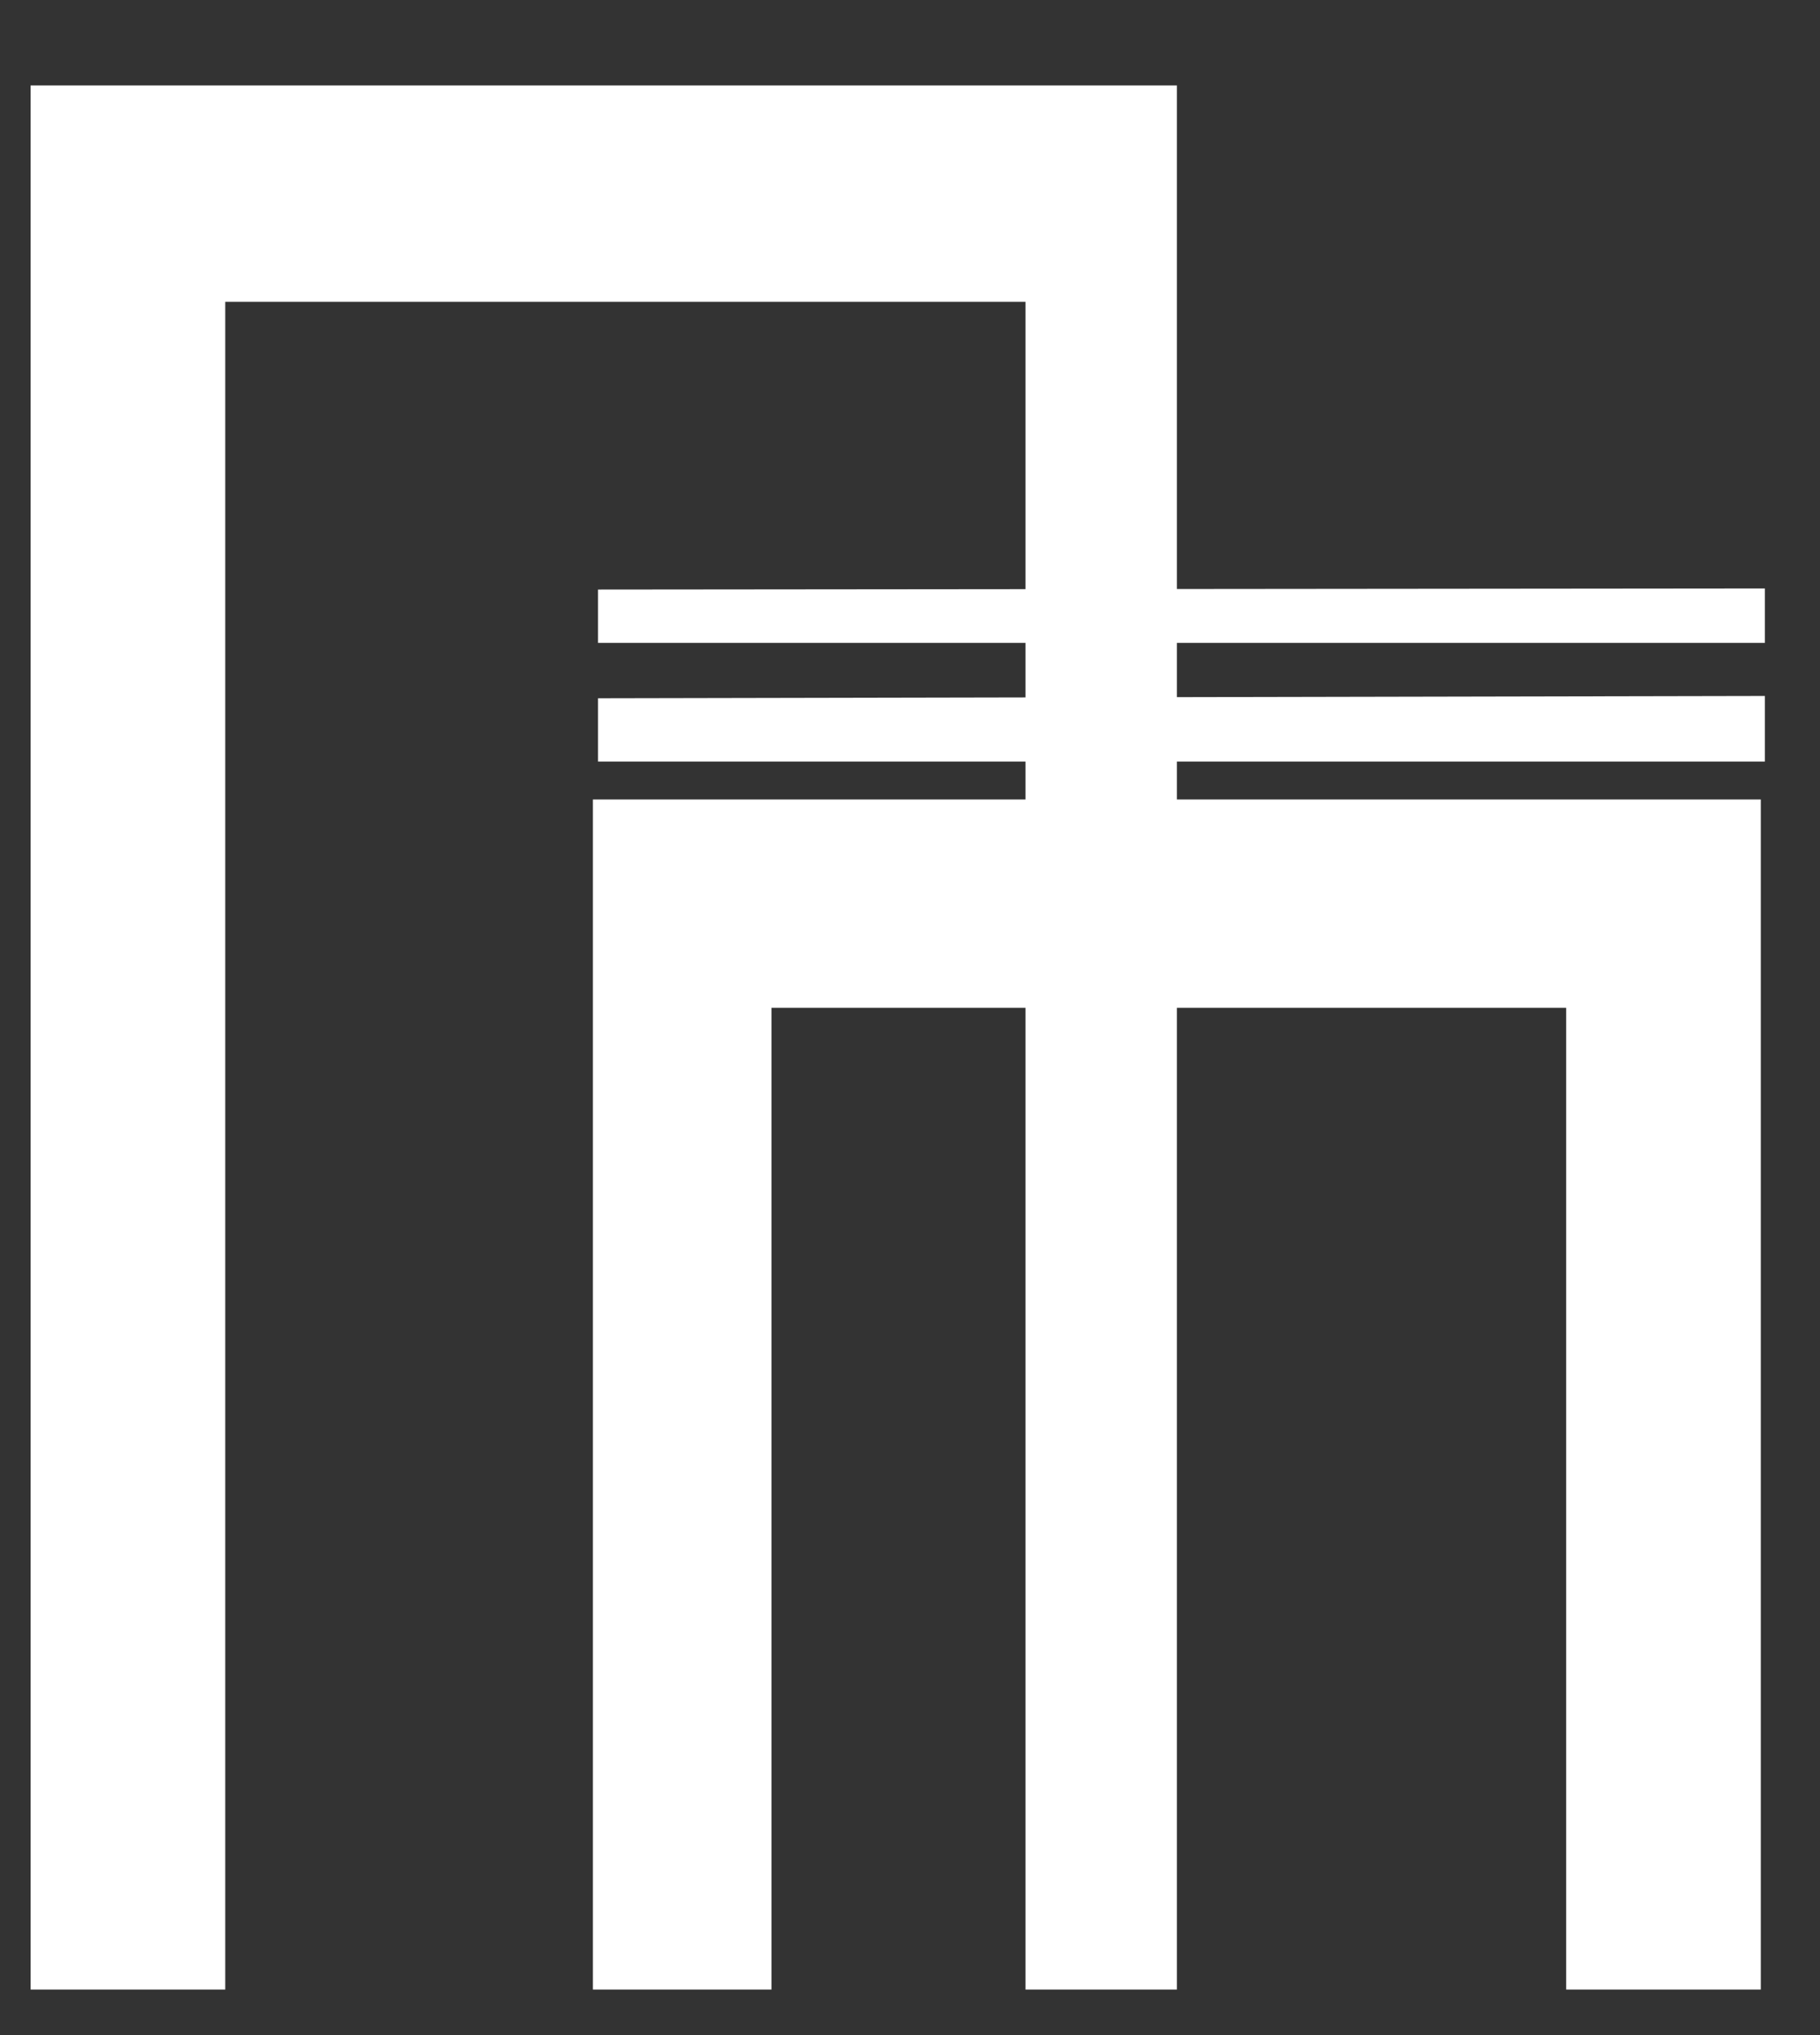
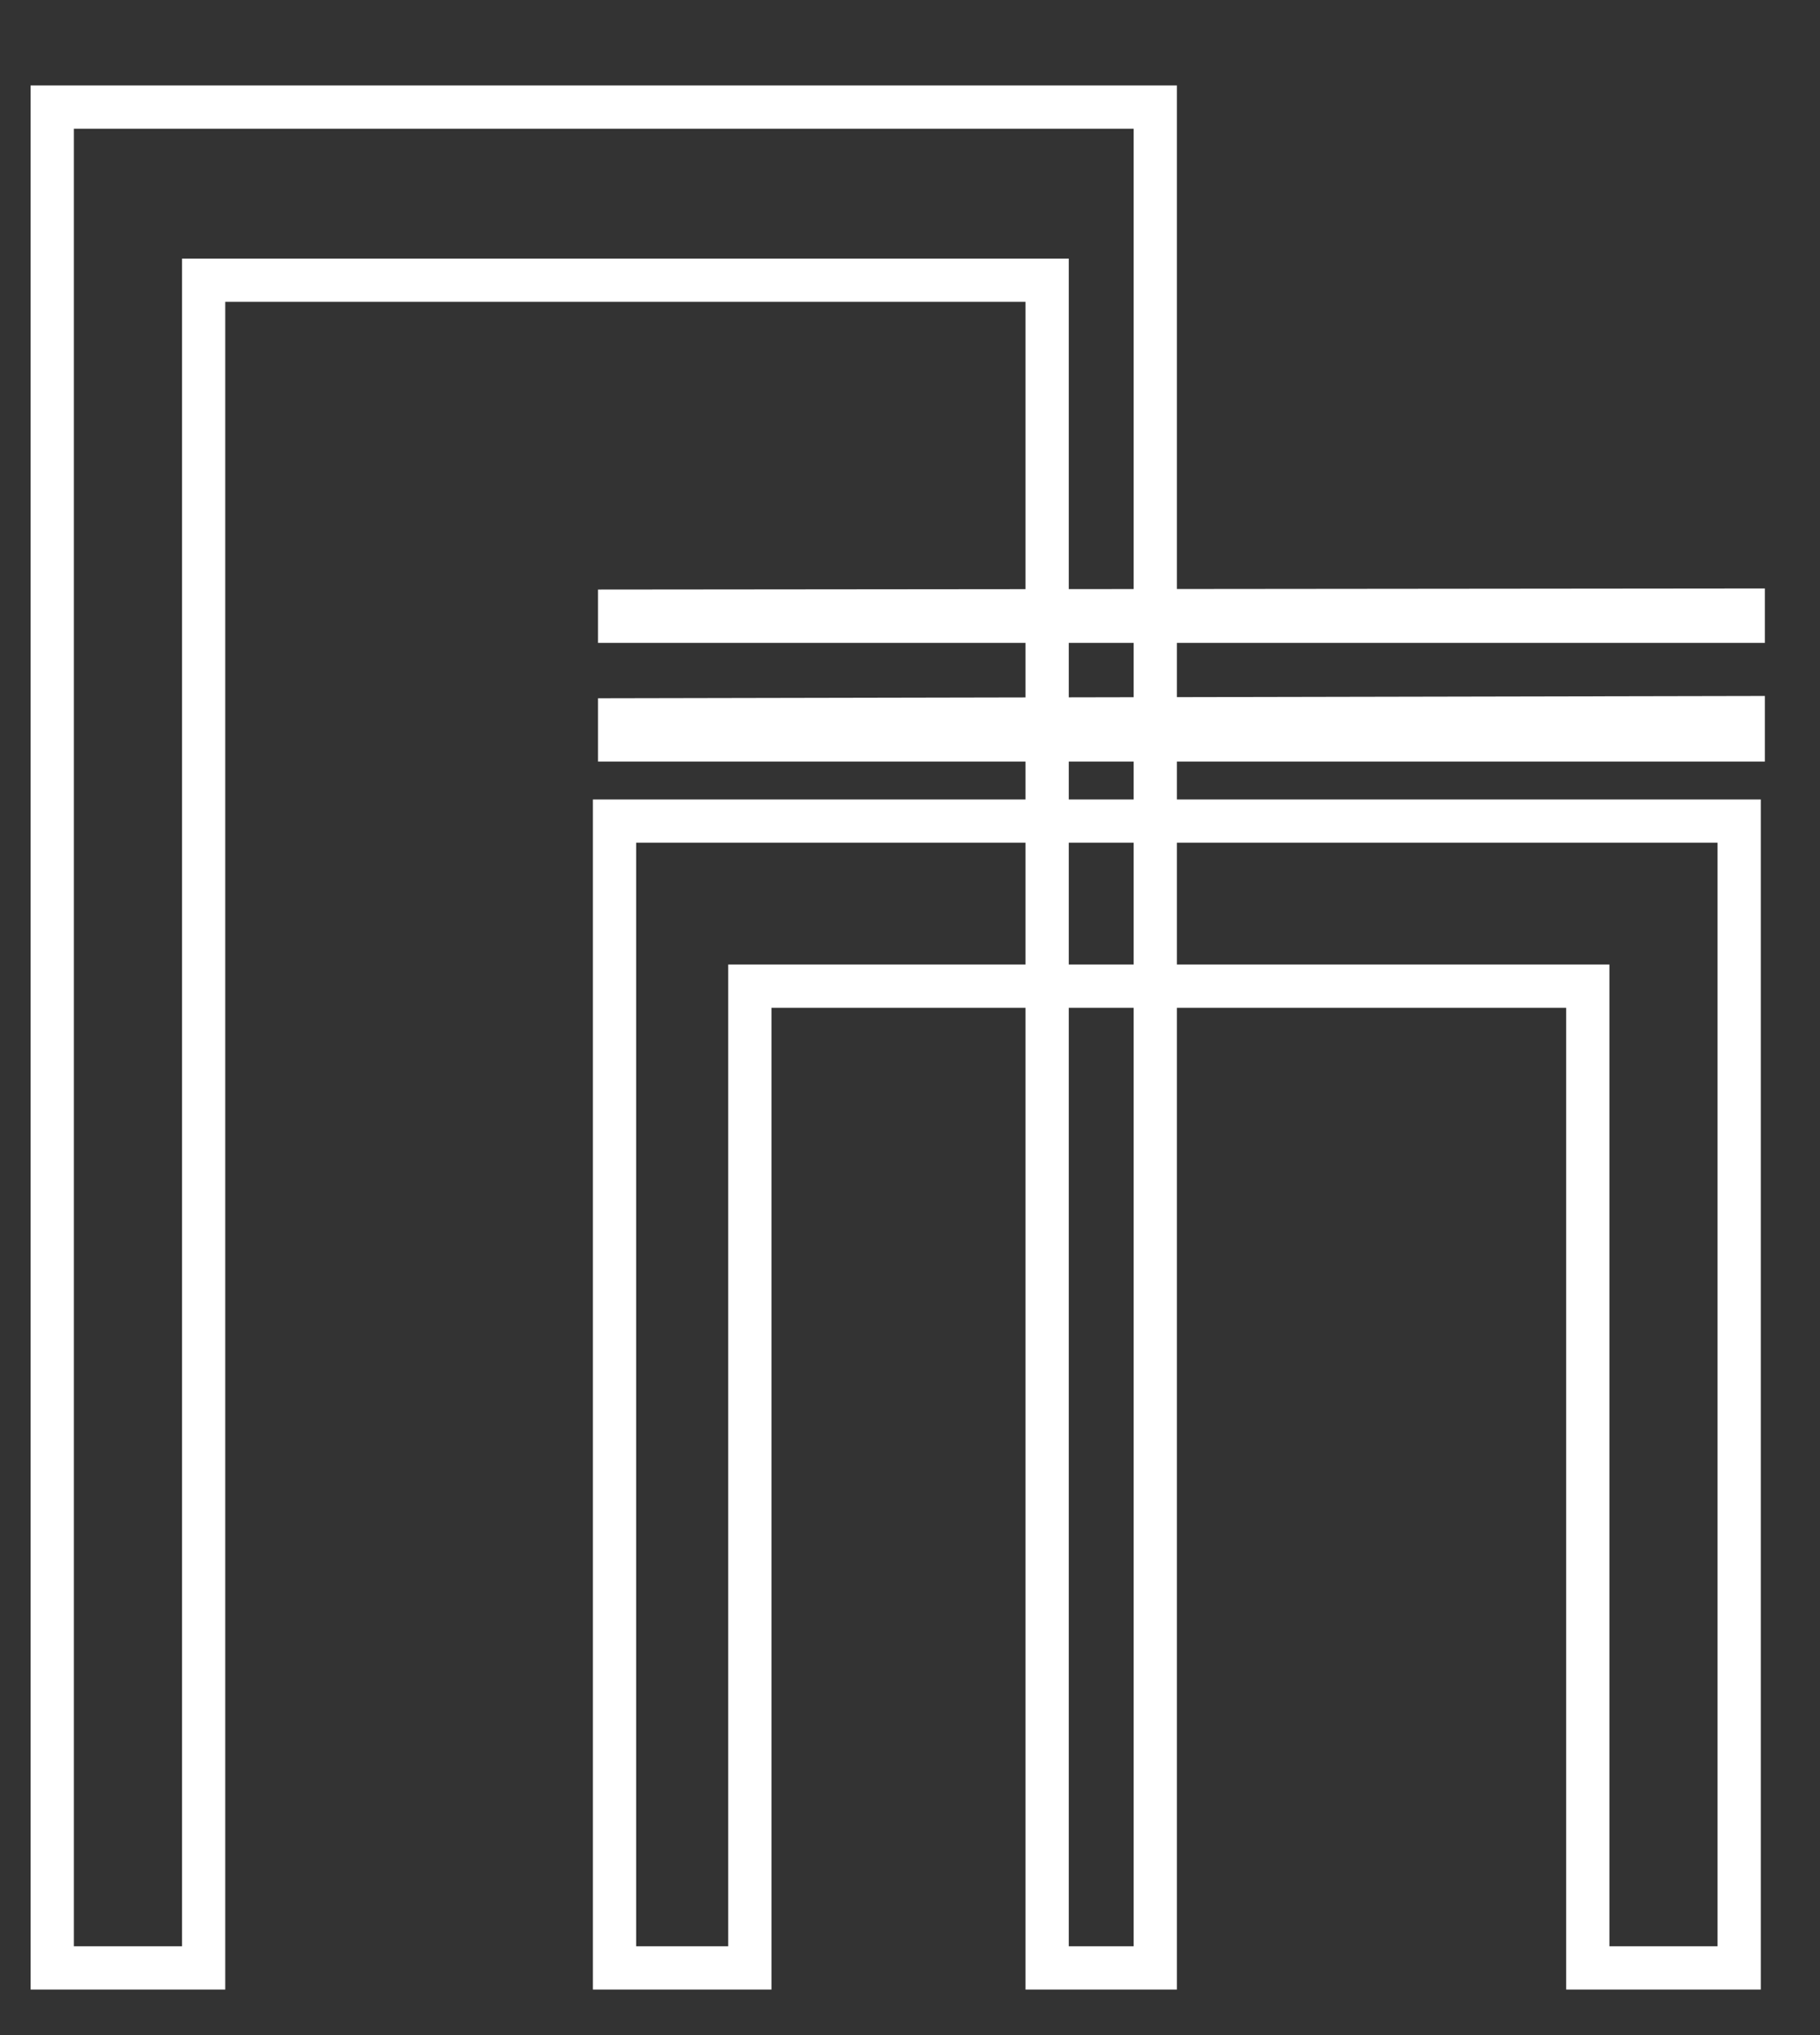
<svg xmlns="http://www.w3.org/2000/svg" width="17" height="19" viewBox="0 0 17 19" fill="none">
  <rect x="0" y="0" width="17" height="19" fill="#333333" stroke="none" />
-   <path d="M0.488 18.373V1H10.791V7.666H16.245V18.373H14.831V9.207H10.791V18.373H9.781V9.207H7.004V18.373H5.74V7.666H9.781V2.616H1.902V18.373H0.488Z" fill="white" />
  <path d="M9.781 9.207V7.666M9.781 9.207H10.791M9.781 9.207V18.373H10.791V9.207M9.781 9.207H7.004V18.373H5.74V7.666H9.781M9.781 7.666V2.616H1.902V18.373H0.488V1H10.791V7.666M9.781 7.666H10.791M10.791 7.666V9.207M10.791 7.666H16.245V18.373H14.831V9.207H10.791M5.788 5.8H16.283V5.696L5.788 5.706V5.8ZM5.788 6.908H16.283V6.7L5.788 6.721V6.908Z" stroke="white" stroke-width="0.404" />
</svg>